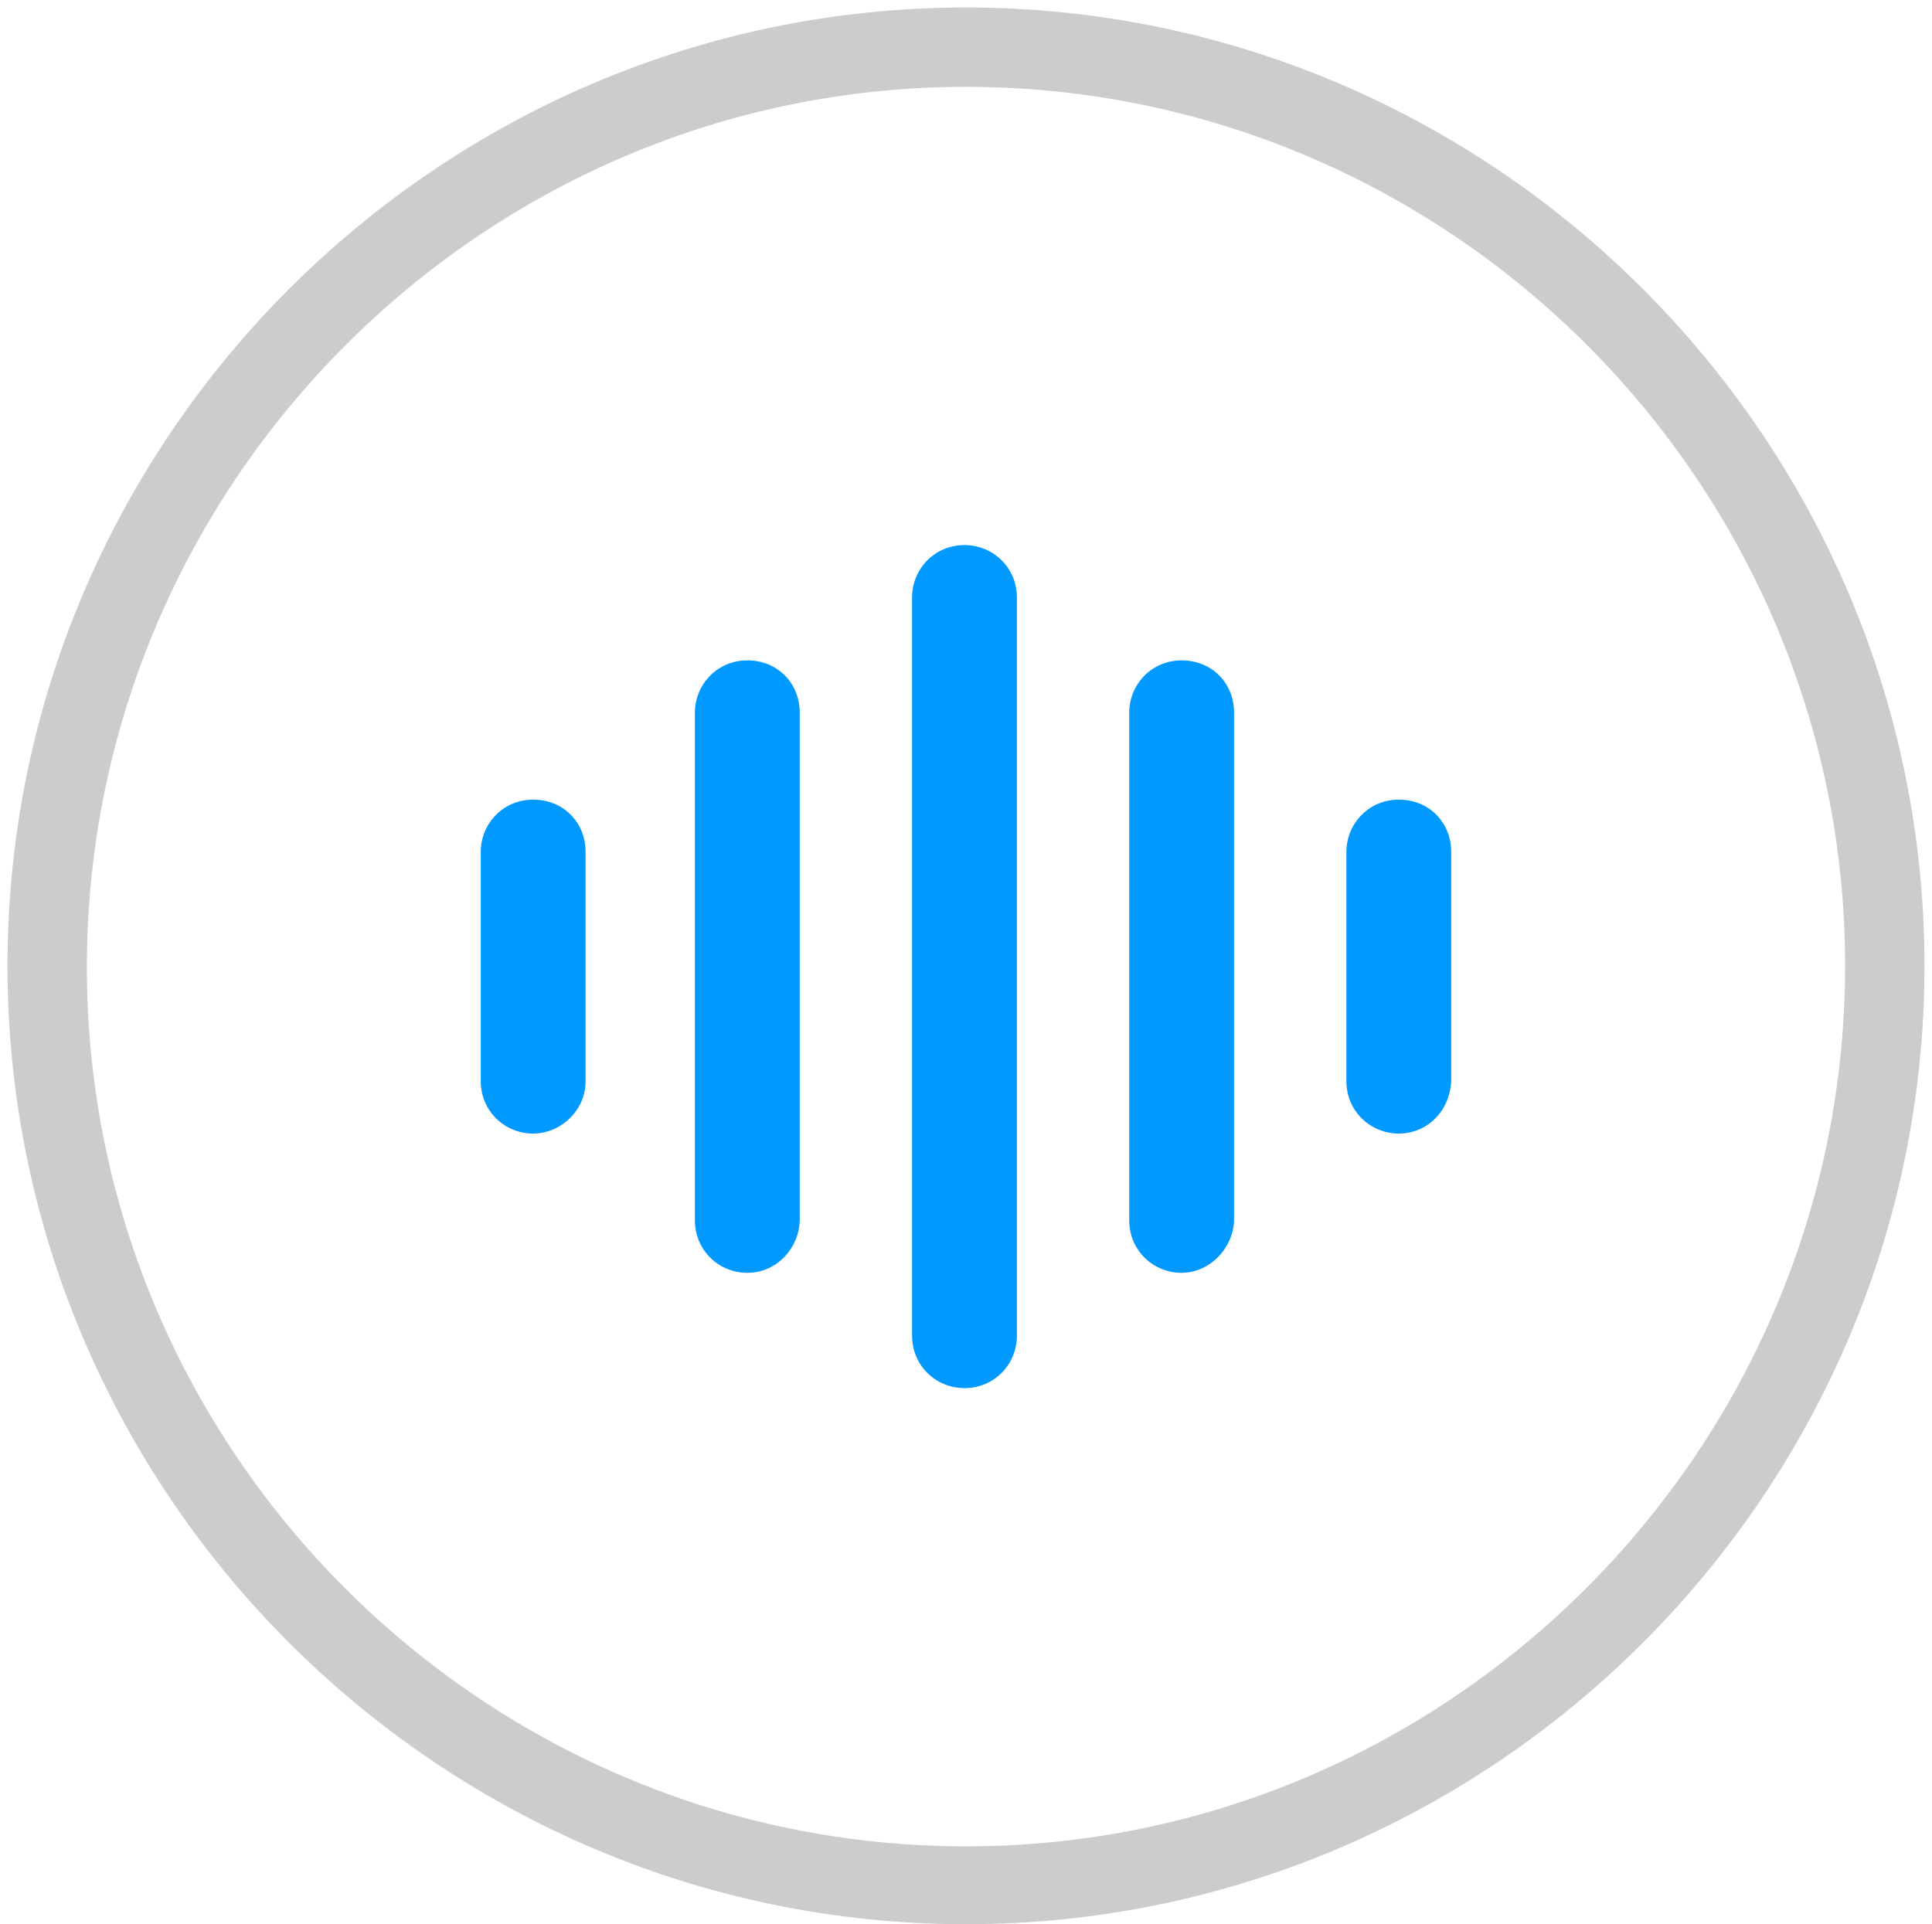
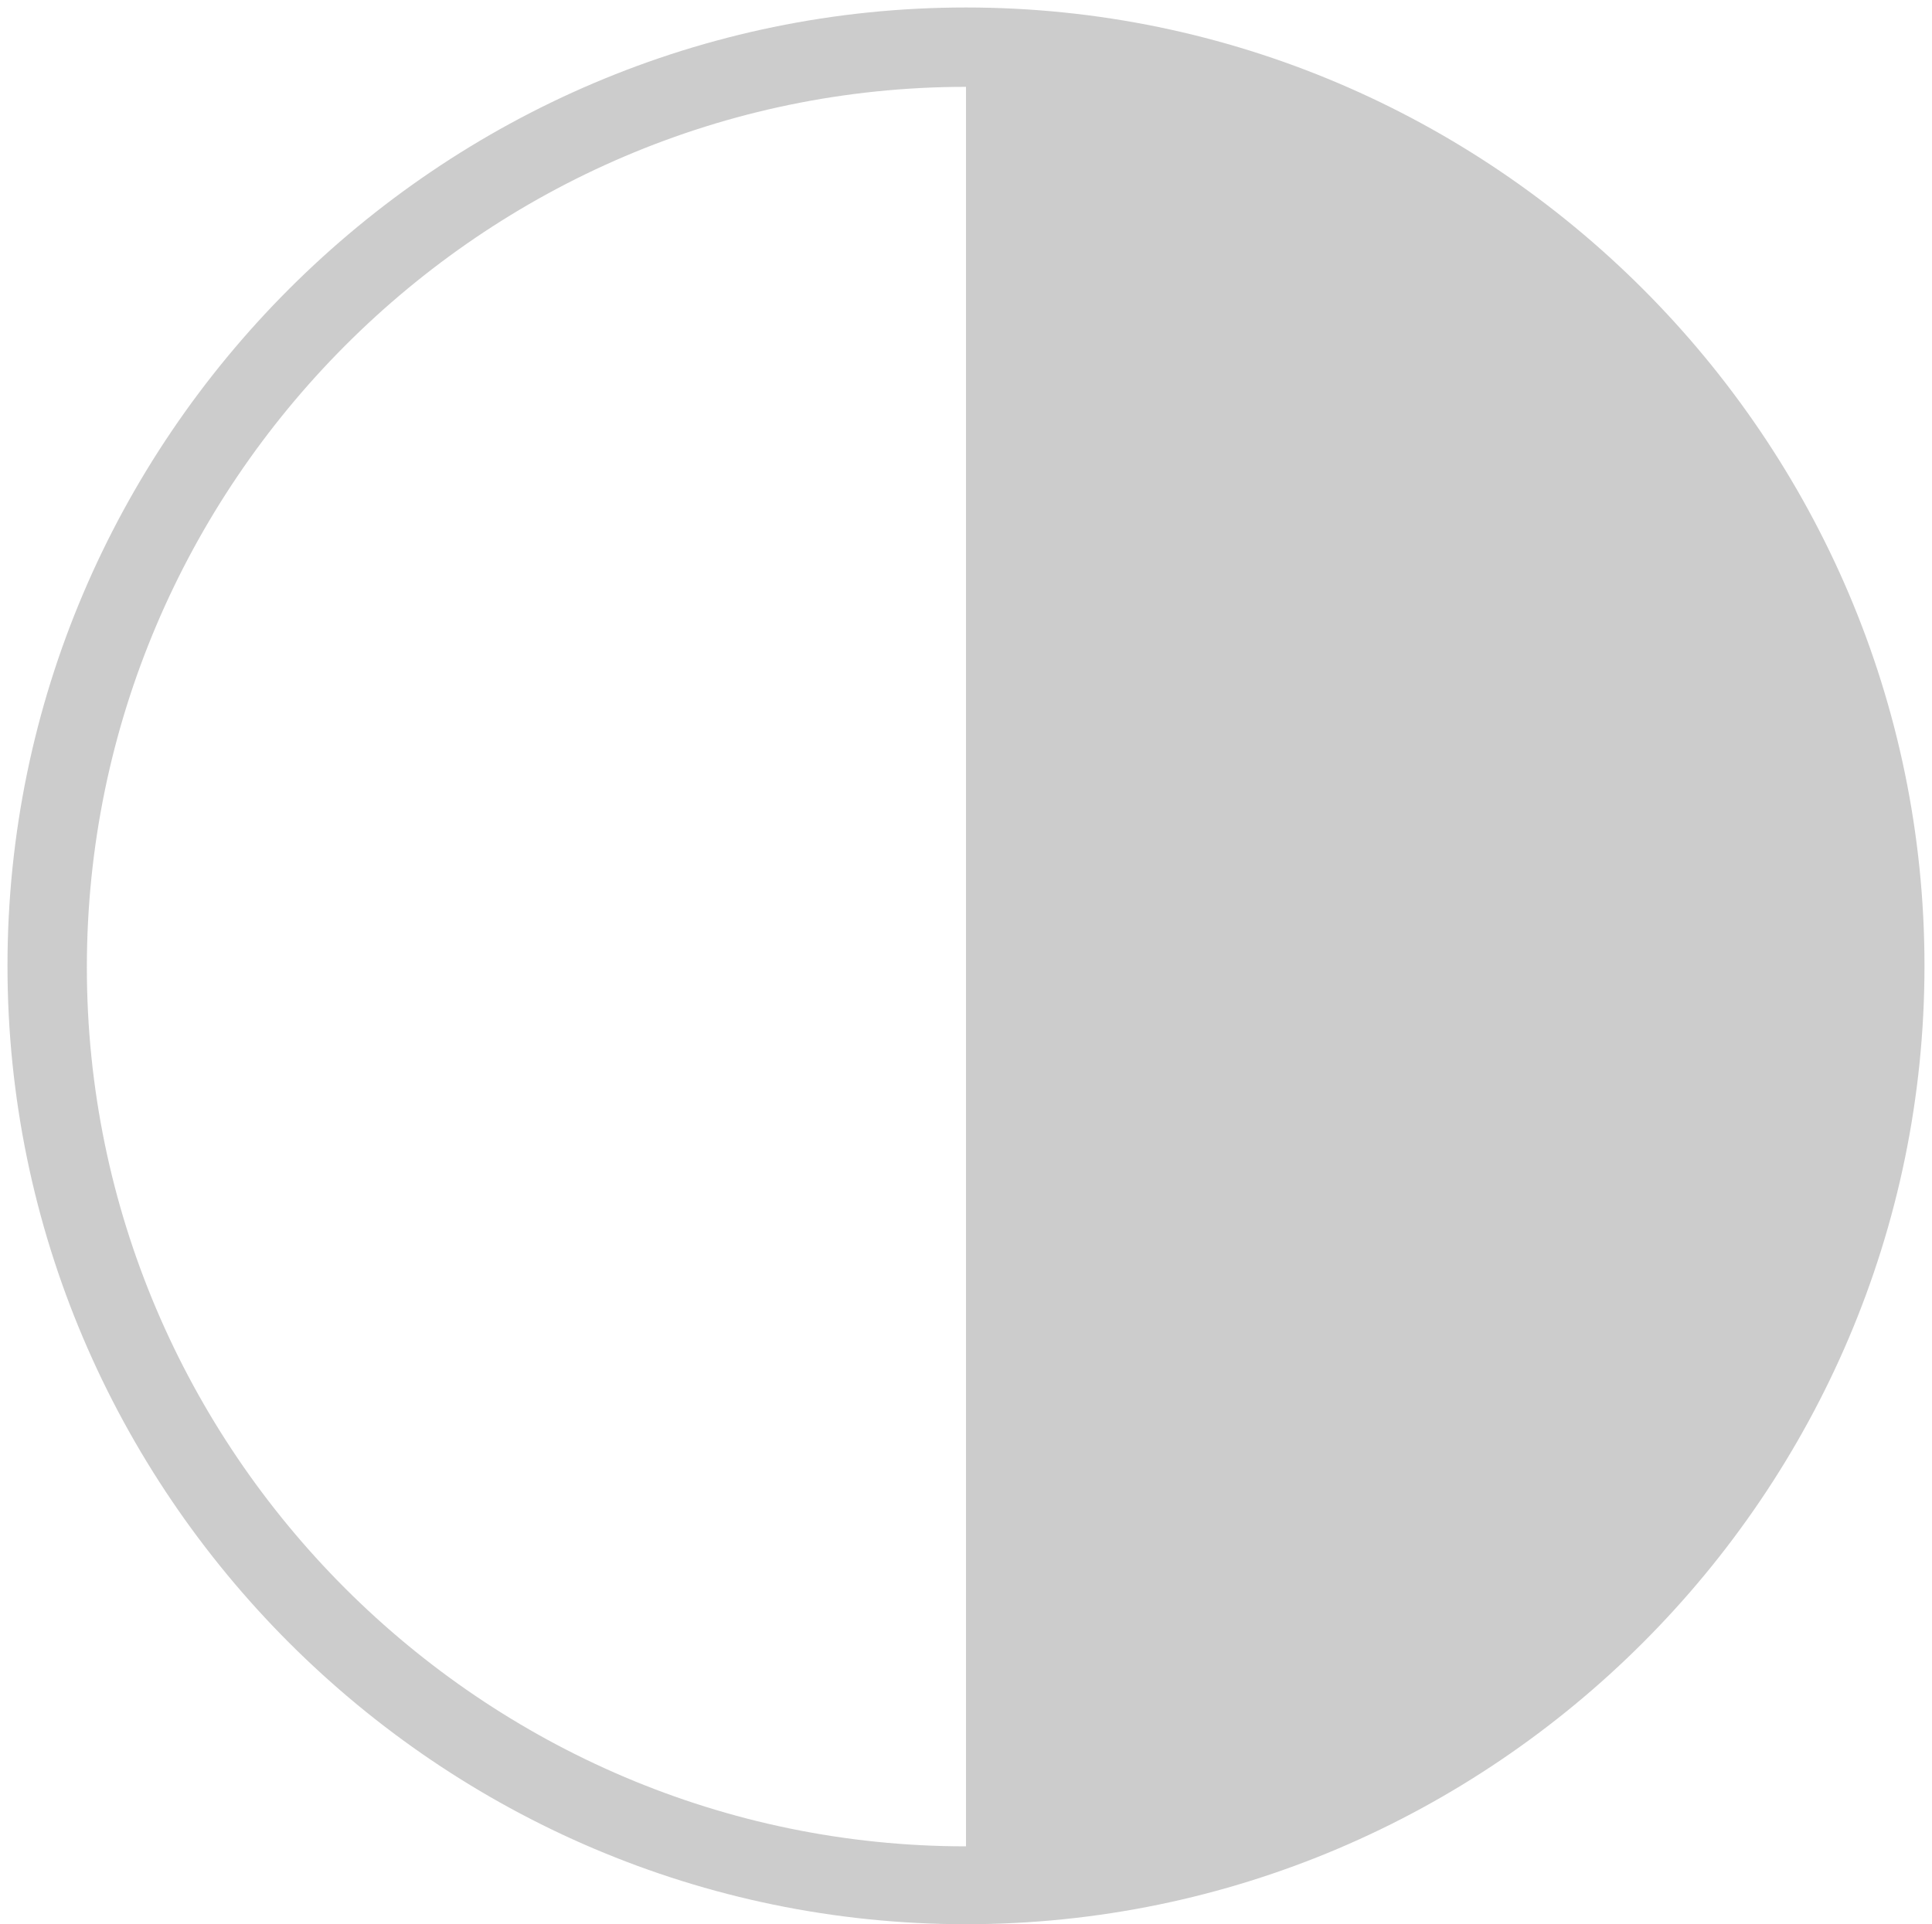
<svg xmlns="http://www.w3.org/2000/svg" t="1596208876070" class="icon" viewBox="0 0 1028 1024" version="1.1" p-id="5787" width="64.25" height="64">
  <defs>
    <style type="text/css" />
  </defs>
-   <path d="M283.692 603.244c-15.141 0-27.891-11.953-27.891-27.891V453.429c0-15.141 11.953-27.891 27.891-27.891s27.891 11.953 27.891 27.891v121.924c0 15.938-13.547 27.891-27.891 27.891z m460.601 0c-15.141 0-27.891-11.953-27.891-27.891V453.429c0-15.141 11.953-27.891 27.891-27.891s27.891 11.953 27.891 27.891v121.924c-0.797 15.938-12.75 27.891-27.891 27.891zM397.647 677.354c-15.141 0-27.891-11.953-27.891-27.891V379.318c0-15.141 11.953-27.891 27.891-27.891s27.891 11.953 27.891 27.891v269.348c0 15.141-11.953 28.688-27.891 28.688z m231.097 0c-15.141 0-27.891-11.953-27.891-27.891V379.318c0-15.141 11.953-27.891 27.891-27.891s27.891 11.953 27.891 27.891v269.348c0 15.141-12.75 28.688-27.891 28.688z m-115.549 61.36c-15.141 0-27.891-11.953-27.891-27.891V317.958c0-15.141 11.953-27.891 27.891-27.891 15.141 0 27.891 11.953 27.891 27.891v392.865c0 15.141-11.953 27.891-27.891 27.891z" fill="#0099FF" p-id="5788" />
-   <path d="M513.992 3.984C233.488 3.984 3.984 233.488 3.984 513.992s229.504 510.008 510.008 510.008 510.008-229.504 510.008-510.008-229.504-510.008-510.008-510.008z m0 978.577c-257.395 0-467.773-210.378-467.773-467.773S256.598 46.219 513.992 46.219s467.773 210.378 467.773 467.773-210.378 468.57-467.773 468.57z" fill="#CCCCCC" p-id="5789" />
+   <path d="M513.992 3.984C233.488 3.984 3.984 233.488 3.984 513.992s229.504 510.008 510.008 510.008 510.008-229.504 510.008-510.008-229.504-510.008-510.008-510.008z m0 978.577c-257.395 0-467.773-210.378-467.773-467.773S256.598 46.219 513.992 46.219z" fill="#CCCCCC" p-id="5789" />
</svg>